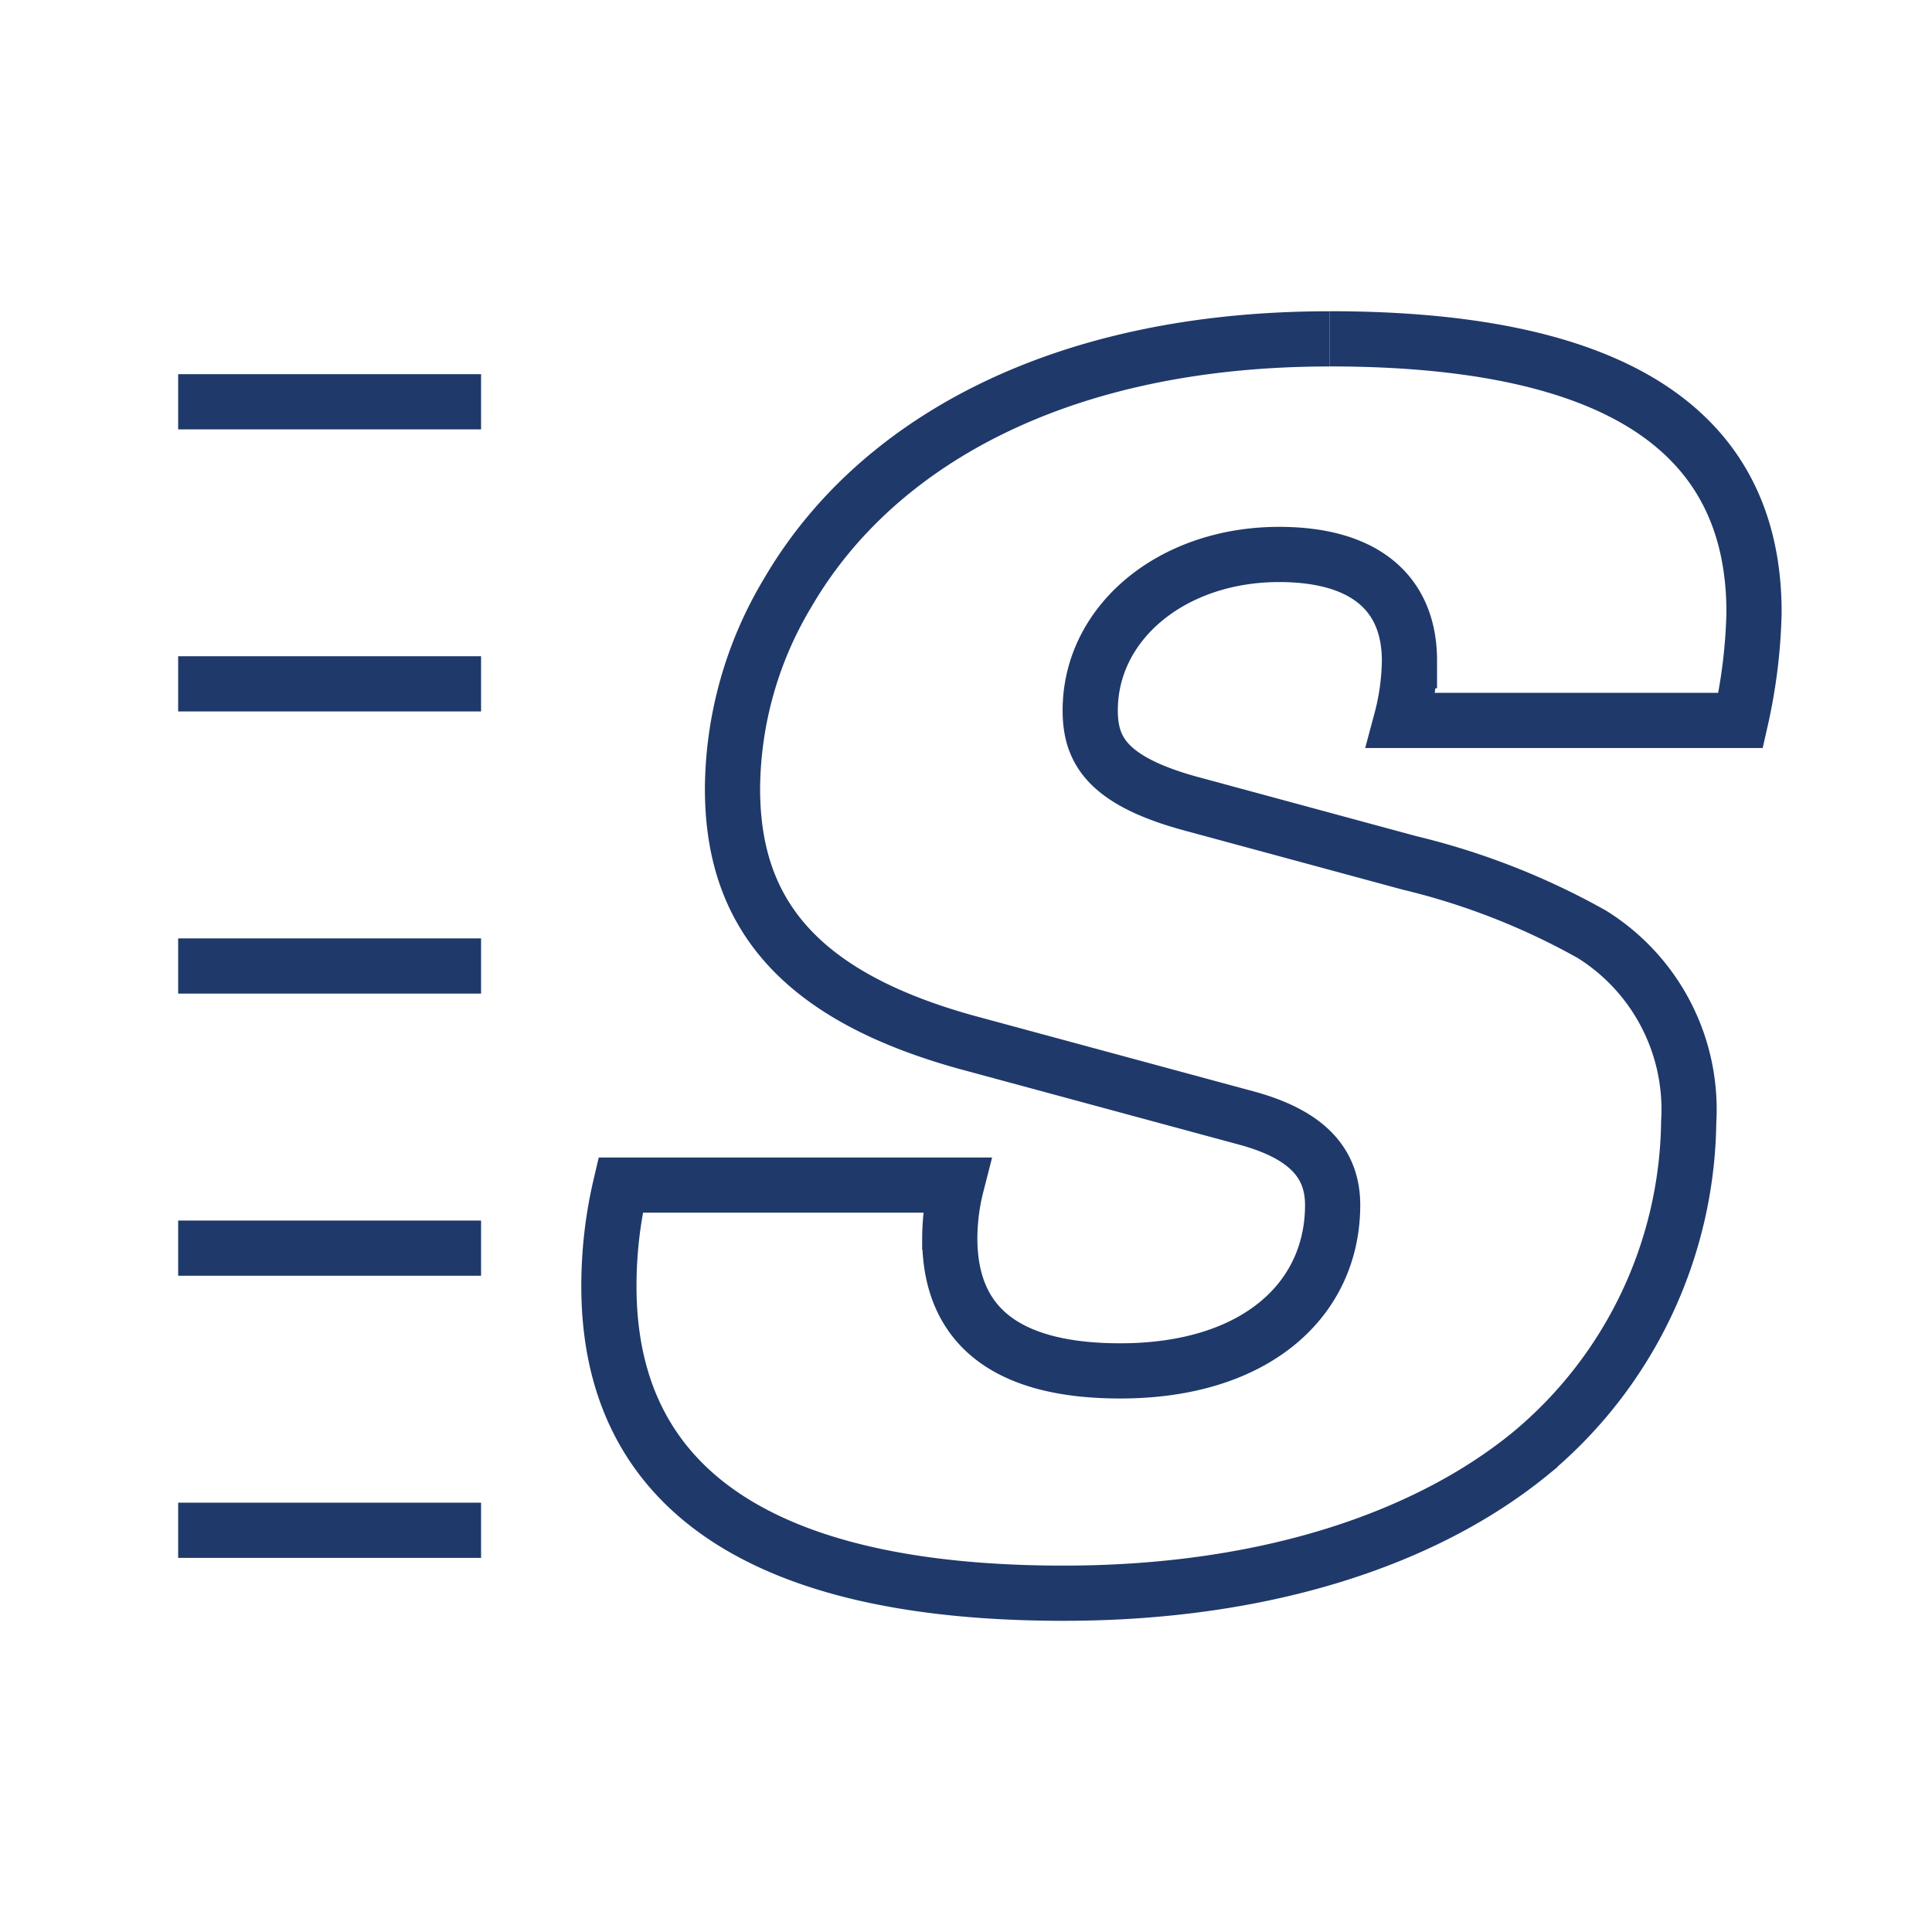
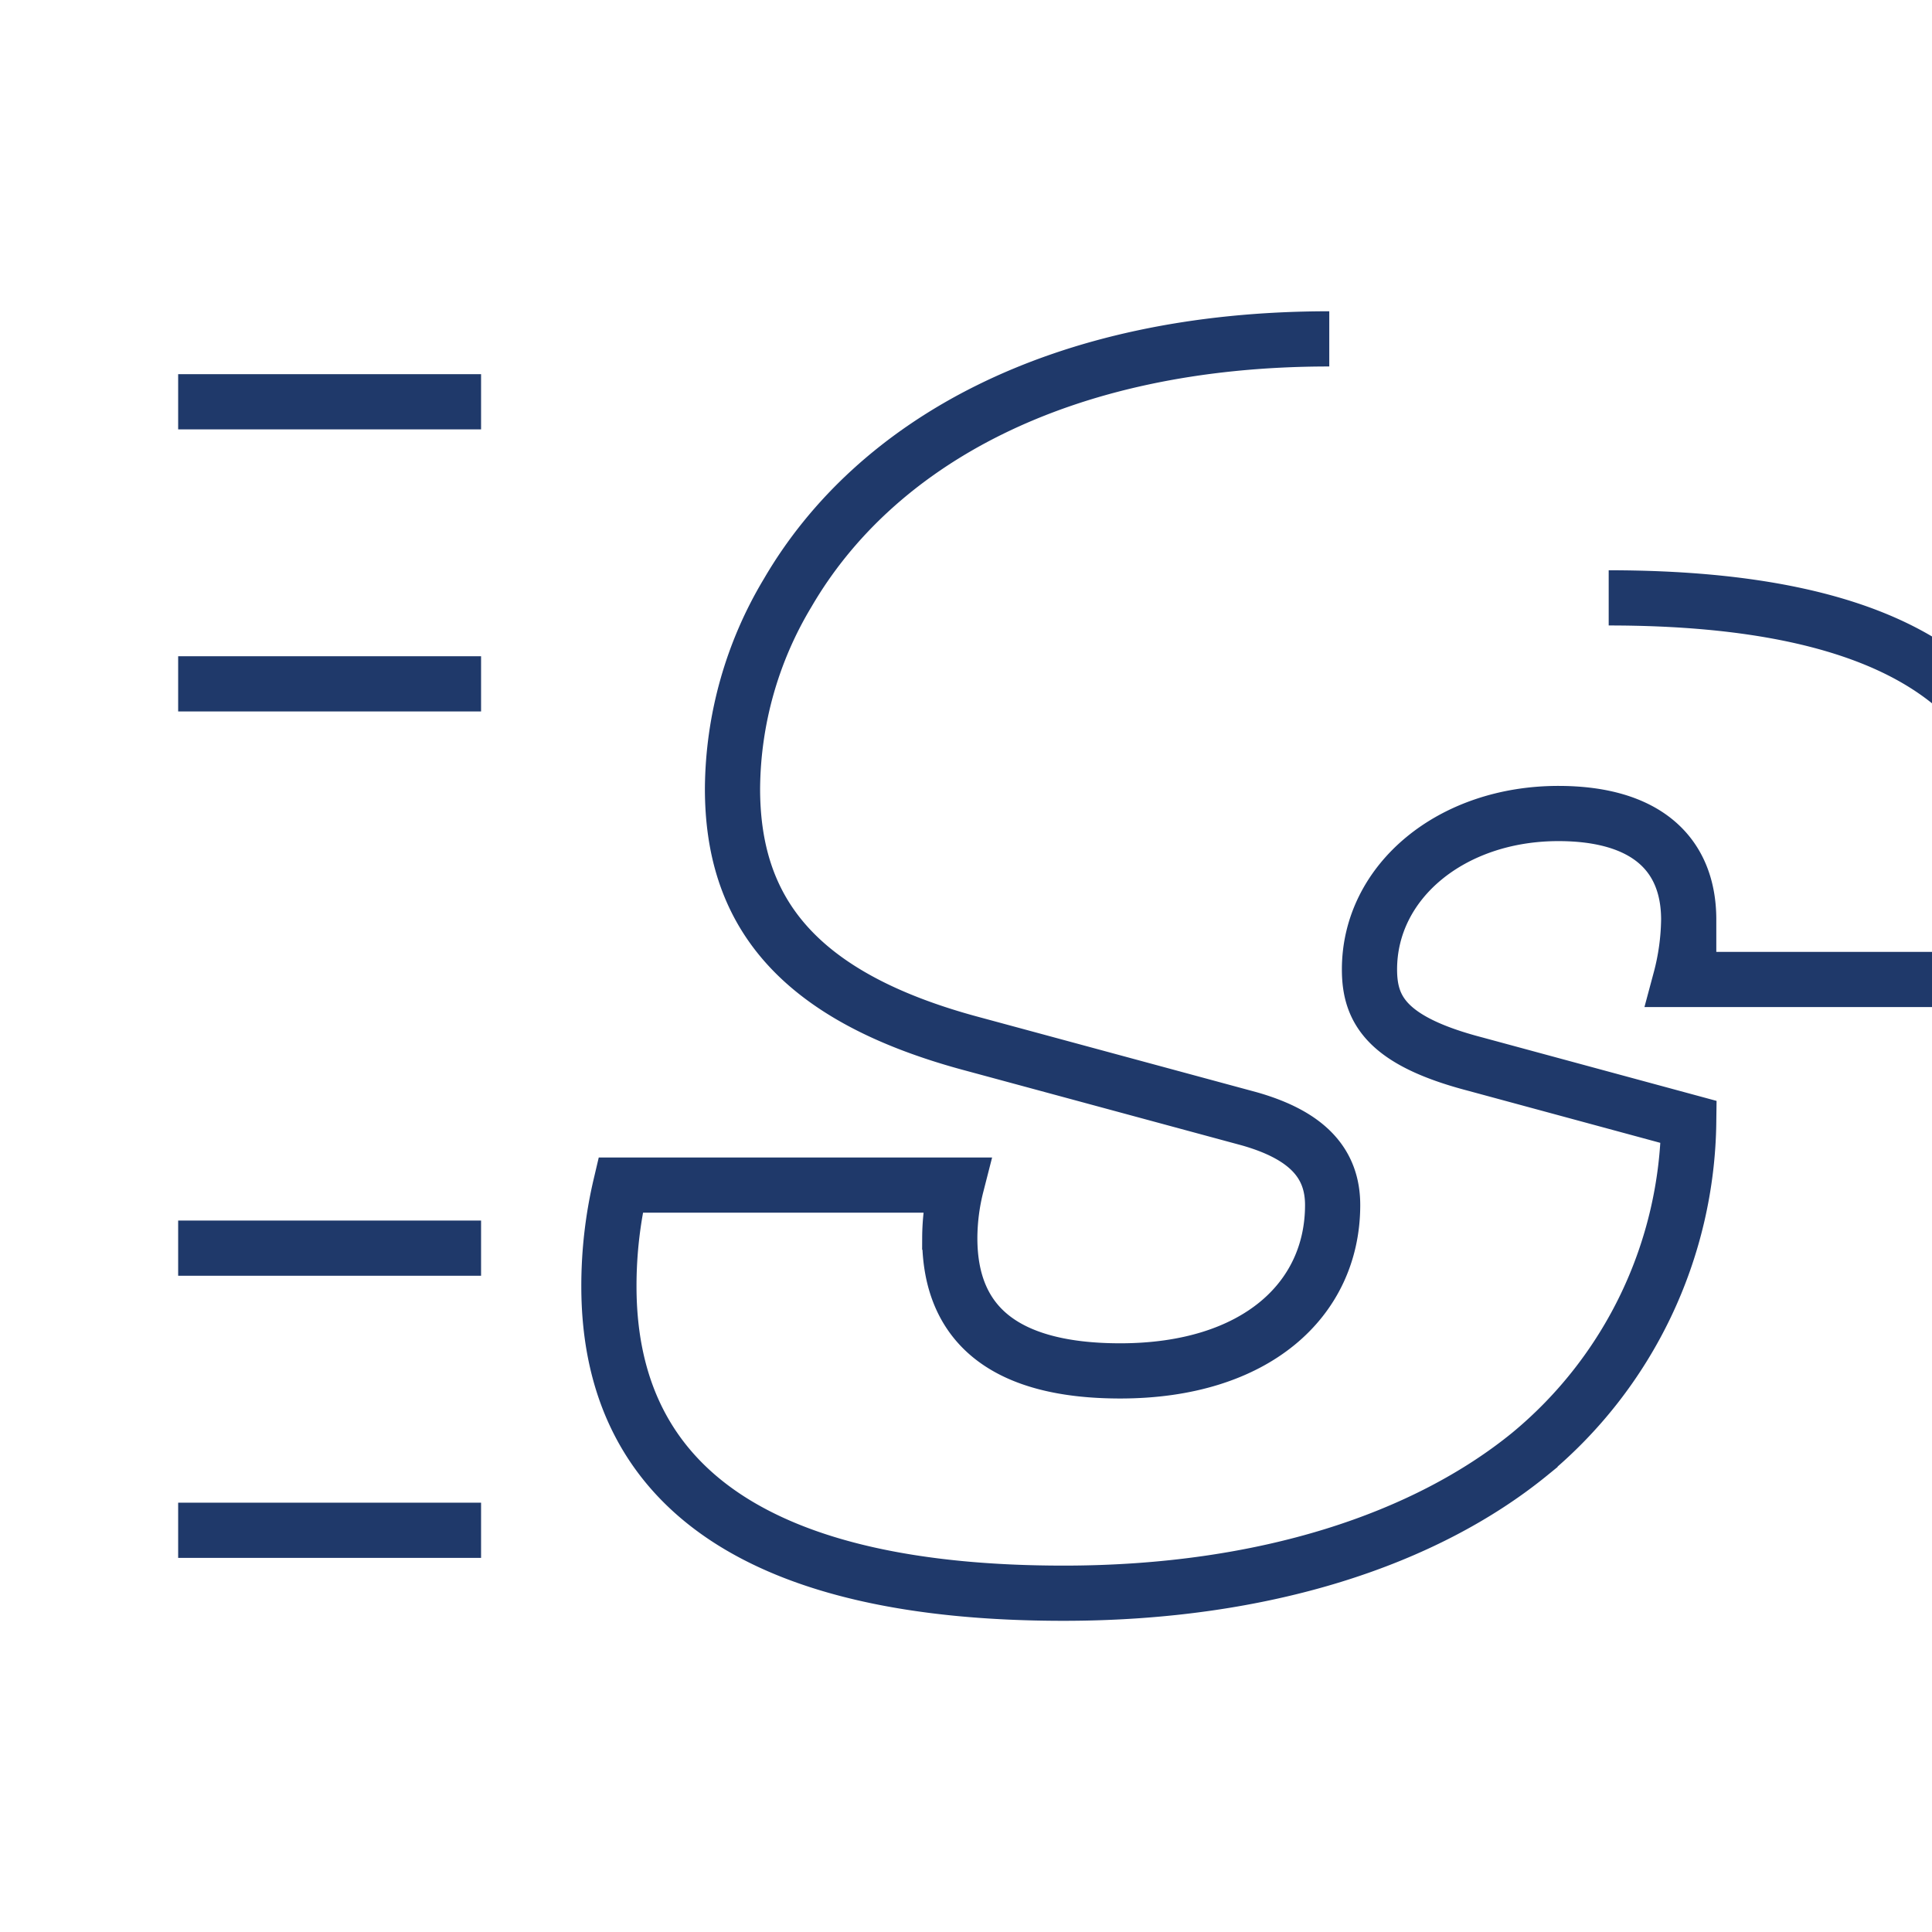
<svg xmlns="http://www.w3.org/2000/svg" width="70" height="70" viewBox="0 0 70 70">
  <defs>
    <clipPath id="clip-path">
      <rect id="Retângulo_5681" data-name="Retângulo 5681" width="70" height="70" fill="none" stroke="#707070" stroke-width="2" />
    </clipPath>
  </defs>
  <g id="ic-sobregraduacao-senai" transform="translate(-1204 -2413)">
    <g id="Grupo_14469" data-name="Grupo 14469" transform="translate(1204 2413)" opacity="0">
      <g id="Grupo_14468" data-name="Grupo 14468">
        <g id="Grupo_14467" data-name="Grupo 14467" clip-path="url(#clip-path)">
          <rect id="Retângulo_5680" data-name="Retângulo 5680" width="70" height="70" fill="#1f396a" stroke="#707070" stroke-width="2" />
        </g>
      </g>
    </g>
    <line id="Linha_1213" data-name="Linha 1213" x2="10.975" transform="translate(1210.455 2468.445)" fill="none" stroke="#1f396a" stroke-miterlimit="10" stroke-width="2" />
    <line id="Linha_1214" data-name="Linha 1214" x2="10.975" transform="translate(1210.455 2427.557)" fill="none" stroke="#1f396a" stroke-miterlimit="10" stroke-width="2" />
    <line id="Linha_1215" data-name="Linha 1215" x2="10.975" transform="translate(1210.455 2437.777)" fill="none" stroke="#1f396a" stroke-miterlimit="10" stroke-width="2" />
-     <line id="Linha_1216" data-name="Linha 1216" x2="10.975" transform="translate(1210.455 2448)" fill="none" stroke="#1f396a" stroke-miterlimit="10" stroke-width="2" />
    <line id="Linha_1217" data-name="Linha 1217" x2="10.975" transform="translate(1210.455 2458.223)" fill="none" stroke="#1f396a" stroke-miterlimit="10" stroke-width="2" />
-     <path id="Caminho_14264" data-name="Caminho 14264" d="M48.162,12.278c-9.809,0-16.472,3.787-19.622,9.2a13.943,13.943,0,0,0-2,7.093c0,4.327,2.182,7.515,8.721,9.258l9.994,2.705c2.12.6,3.029,1.623,3.029,3.126,0,3.425-2.783,6.01-7.695,6.01-4.117,0-6.177-1.623-6.177-4.809a7.89,7.89,0,0,1,.246-1.923H22.486a15.934,15.934,0,0,0-.424,3.667c0,7.394,5.634,11.12,16.473,11.12,7.329,0,13.144-1.984,16.9-5.049A15.868,15.868,0,0,0,61.185,40.65a7.479,7.479,0,0,0-3.511-6.8,25.822,25.822,0,0,0-6.607-2.586l-7.751-2.1c-3.21-.841-3.815-1.985-3.815-3.426,0-3.186,2.967-5.649,6.844-5.649,3.149,0,4.722,1.444,4.722,3.848a8.805,8.805,0,0,1-.3,2.165h12.3a19.625,19.625,0,0,0,.485-3.908c0-6.549-4.967-9.918-15.384-9.918" transform="translate(1204 2413)" fill="none" stroke="#1f396a" stroke-miterlimit="10" stroke-width="2" />
+     <path id="Caminho_14264" data-name="Caminho 14264" d="M48.162,12.278c-9.809,0-16.472,3.787-19.622,9.2a13.943,13.943,0,0,0-2,7.093c0,4.327,2.182,7.515,8.721,9.258l9.994,2.705c2.12.6,3.029,1.623,3.029,3.126,0,3.425-2.783,6.01-7.695,6.01-4.117,0-6.177-1.623-6.177-4.809a7.89,7.89,0,0,1,.246-1.923H22.486a15.934,15.934,0,0,0-.424,3.667c0,7.394,5.634,11.12,16.473,11.12,7.329,0,13.144-1.984,16.9-5.049A15.868,15.868,0,0,0,61.185,40.65l-7.751-2.1c-3.21-.841-3.815-1.985-3.815-3.426,0-3.186,2.967-5.649,6.844-5.649,3.149,0,4.722,1.444,4.722,3.848a8.805,8.805,0,0,1-.3,2.165h12.3a19.625,19.625,0,0,0,.485-3.908c0-6.549-4.967-9.918-15.384-9.918" transform="translate(1204 2413)" fill="none" stroke="#1f396a" stroke-miterlimit="10" stroke-width="2" />
  </g>
</svg>